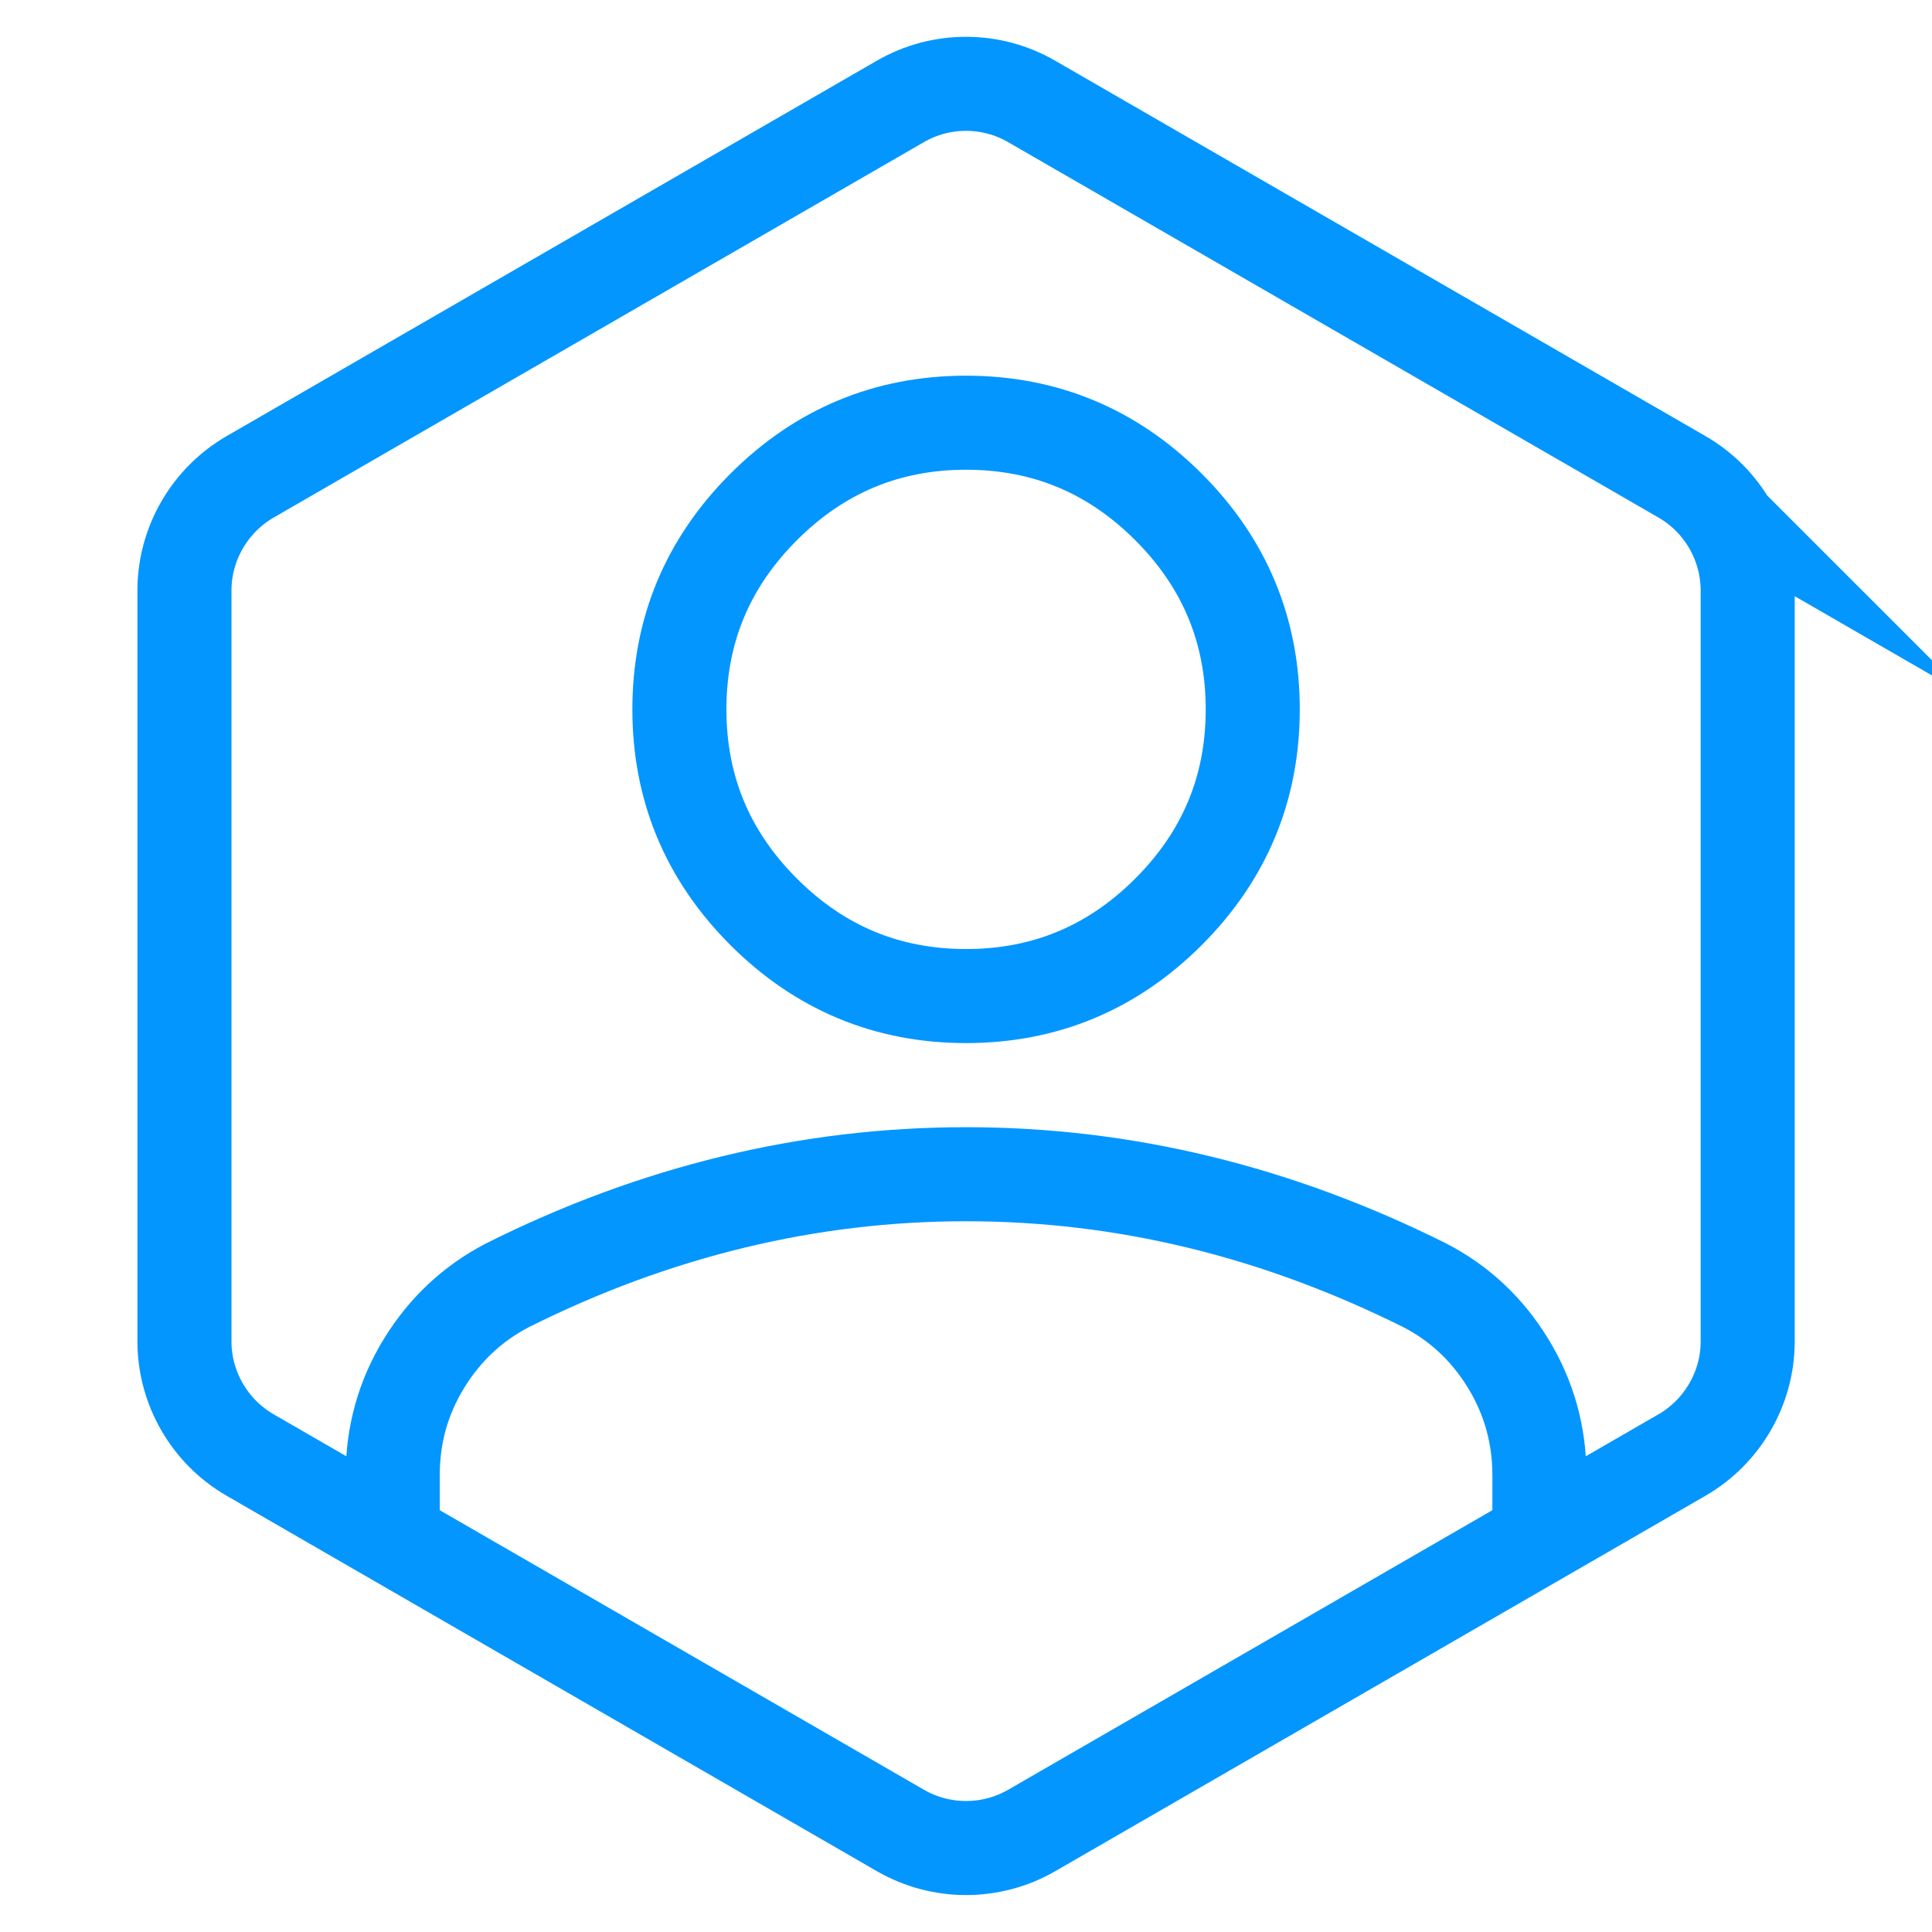
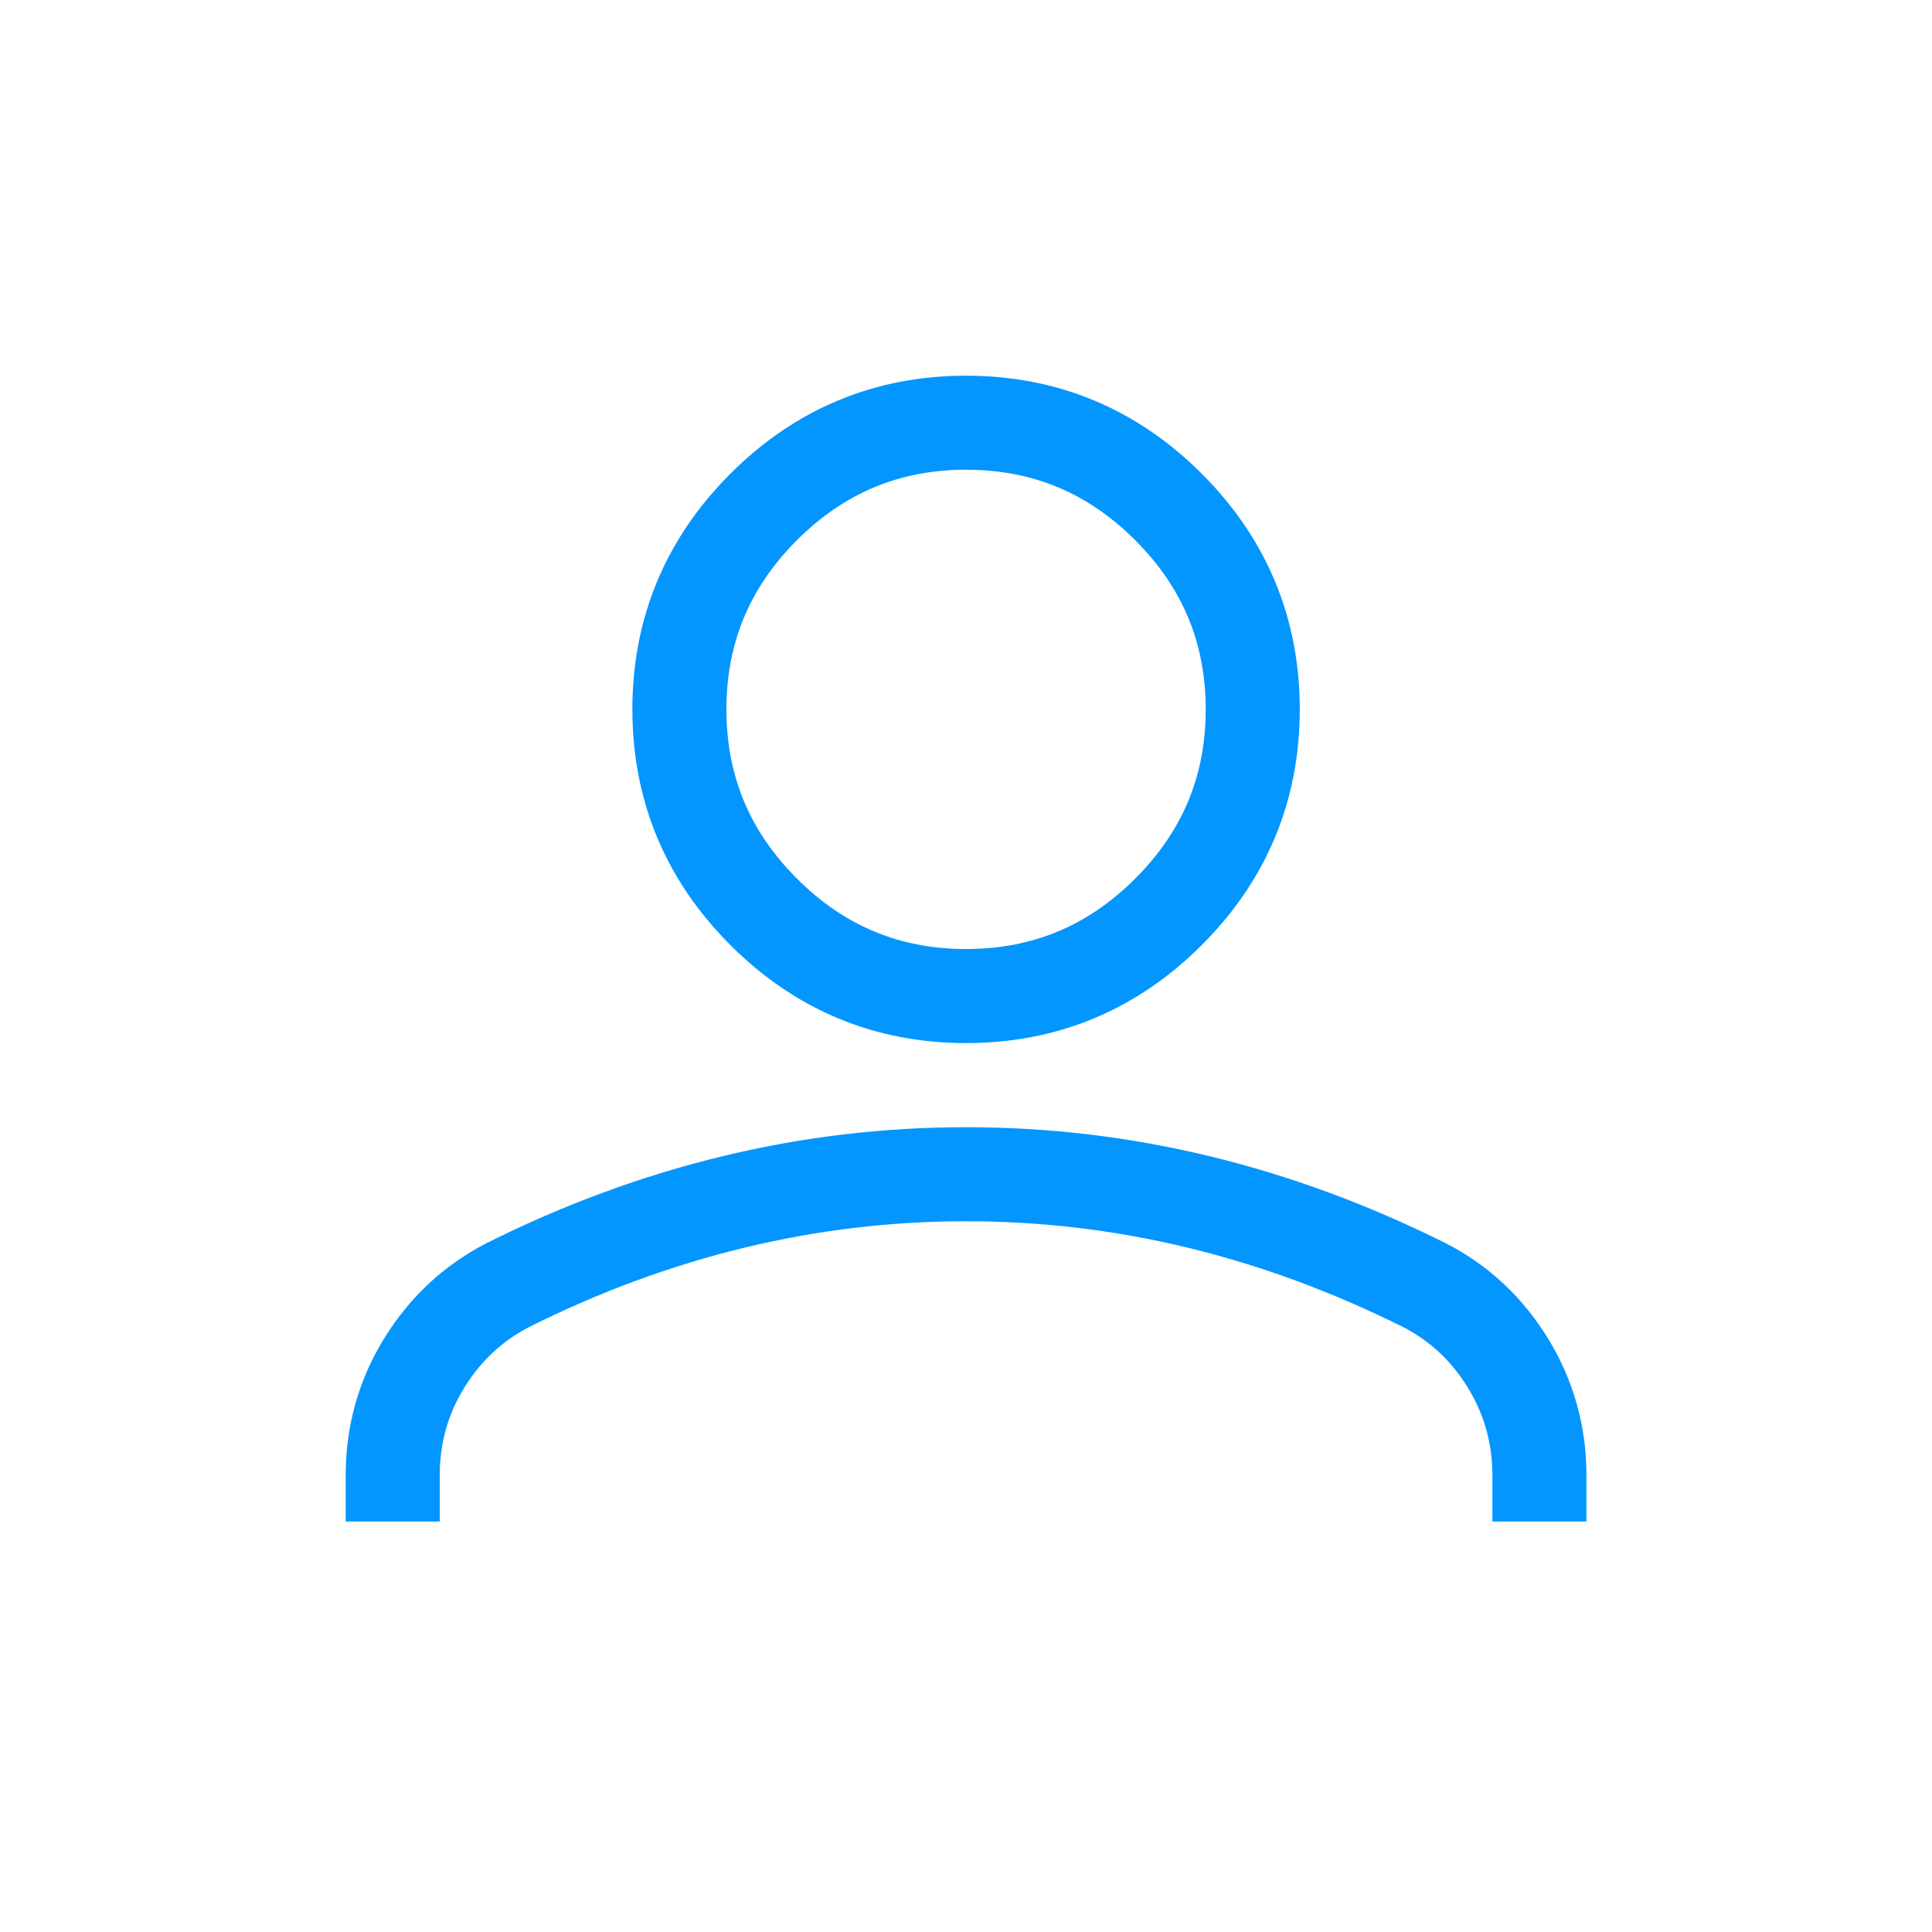
<svg xmlns="http://www.w3.org/2000/svg" id="Layer_1" data-name="Layer 1" viewBox="0 0 141.73 141.73">
  <defs>
    <style>
      .cls-1 {
        fill: none;
        stroke: #0496ff;
        stroke-miterlimit: 10;
        stroke-width: 6.9px;
      }
    </style>
  </defs>
-   <path class="cls-1" d="M123.39,34.98L75.68,7.44c-2.97-1.72-6.66-1.72-9.63,0l-47.7,27.54c-2.97,1.72-4.82,4.91-4.82,8.34v55.08c0,3.43,1.85,6.63,4.82,8.34l47.7,27.54c1.49.86,3.15,1.29,4.82,1.29s3.33-.43,4.82-1.29l47.7-27.54c2.97-1.72,4.82-4.91,4.82-8.34v-55.08c0-3.43-1.85-6.63-4.82-8.34Z" />
  <path class="cls-1" d="M70.87,73.07c-5.78,0-10.73-2.06-14.85-6.18-4.12-4.12-6.18-9.07-6.18-14.85s2.06-10.73,6.18-14.85c4.12-4.12,9.07-6.18,14.85-6.18s10.73,2.06,14.85,6.18,6.18,9.07,6.18,14.85-2.06,10.73-6.18,14.85c-4.12,4.12-9.07,6.18-14.85,6.18Z" />
  <path class="cls-1" d="M28.81,111.62v-3.4c0-2.98.77-5.72,2.3-8.21s3.57-4.4,6.11-5.72c5.43-2.72,10.95-4.75,16.56-6.11,5.61-1.36,11.3-2.04,17.09-2.04s11.48.68,17.09,2.04c5.61,1.36,11.13,3.4,16.56,6.11,2.54,1.31,4.58,3.22,6.11,5.72s2.3,5.24,2.3,8.21v3.4" />
</svg>